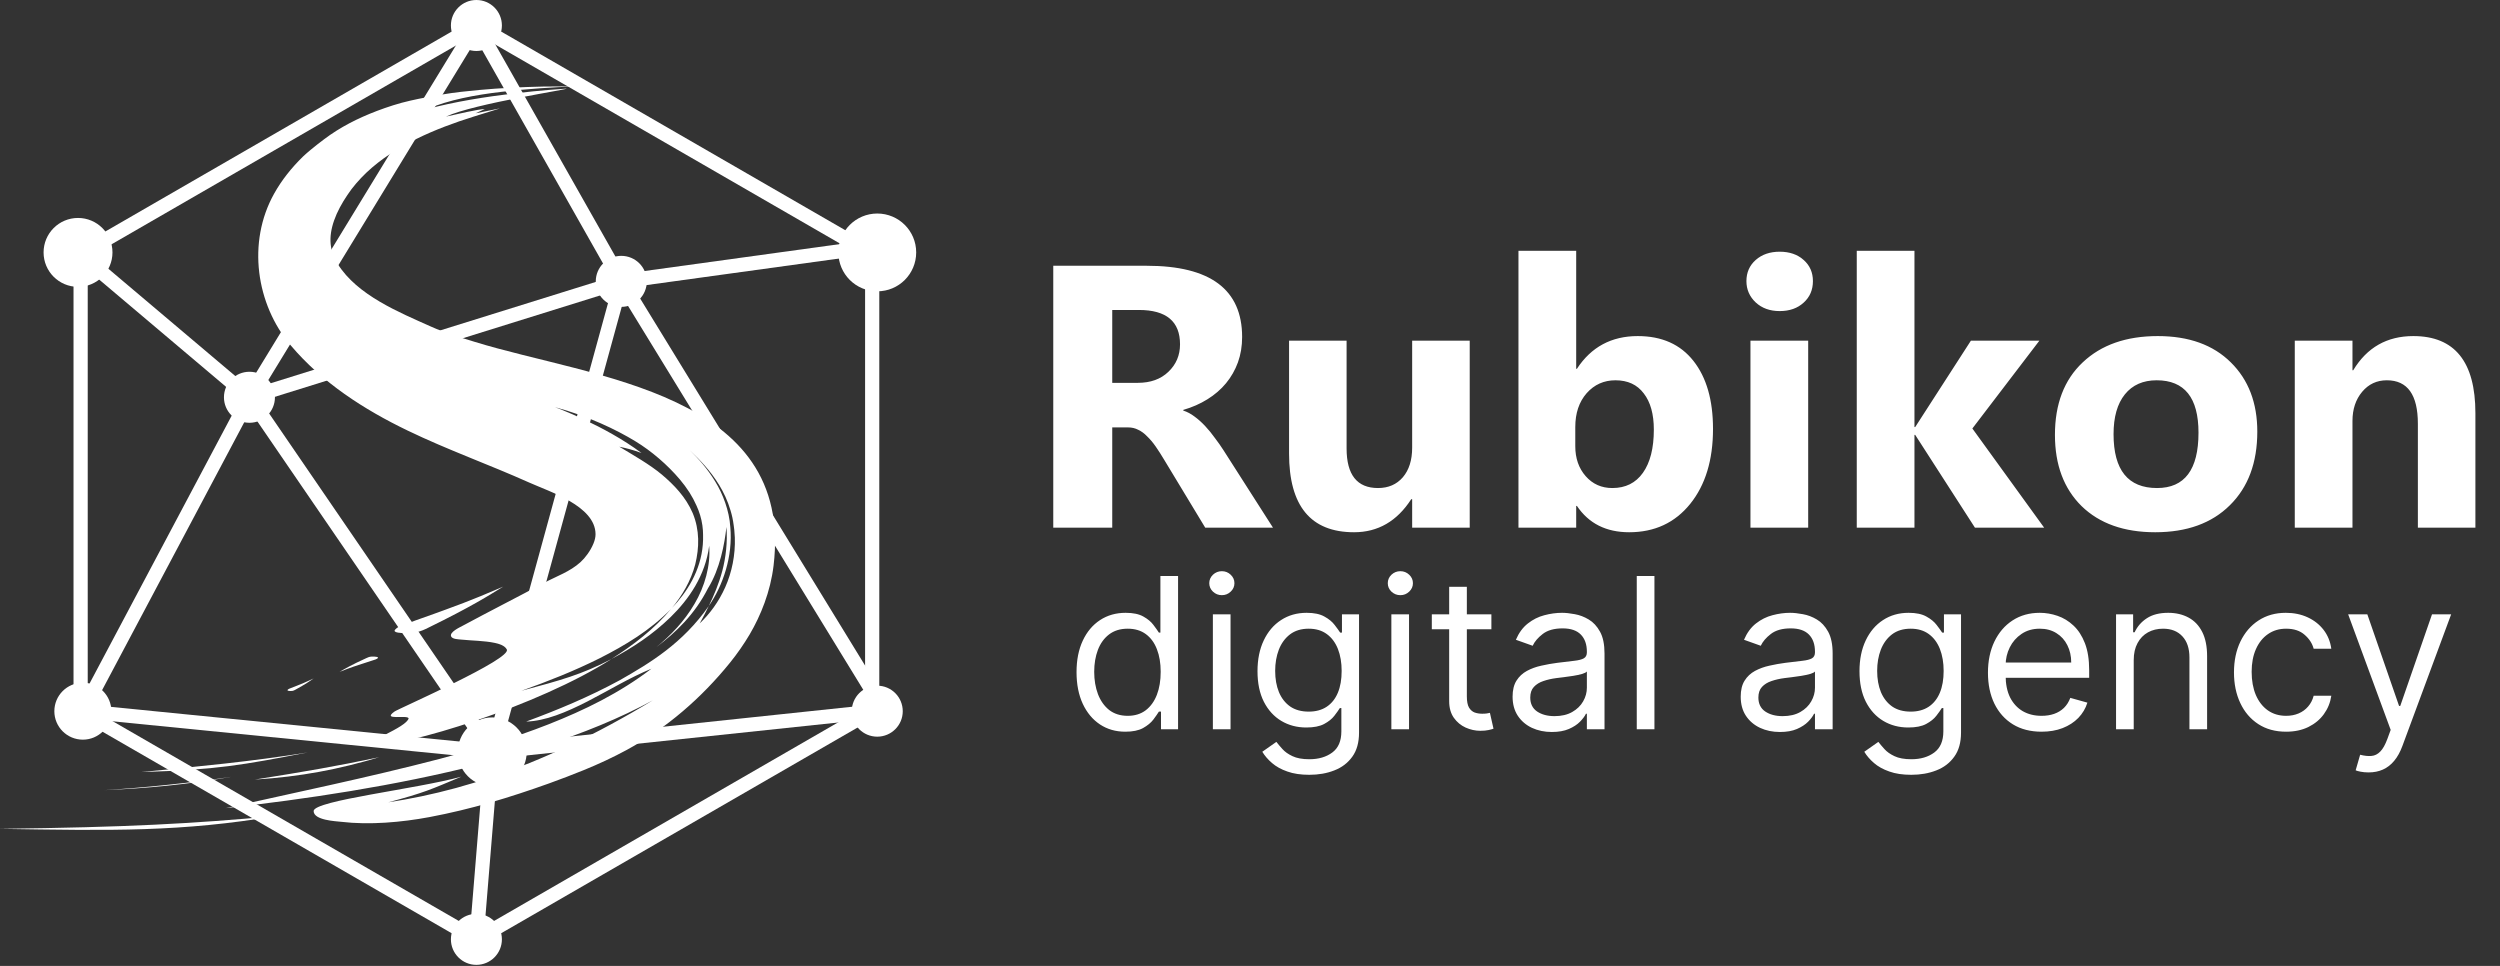
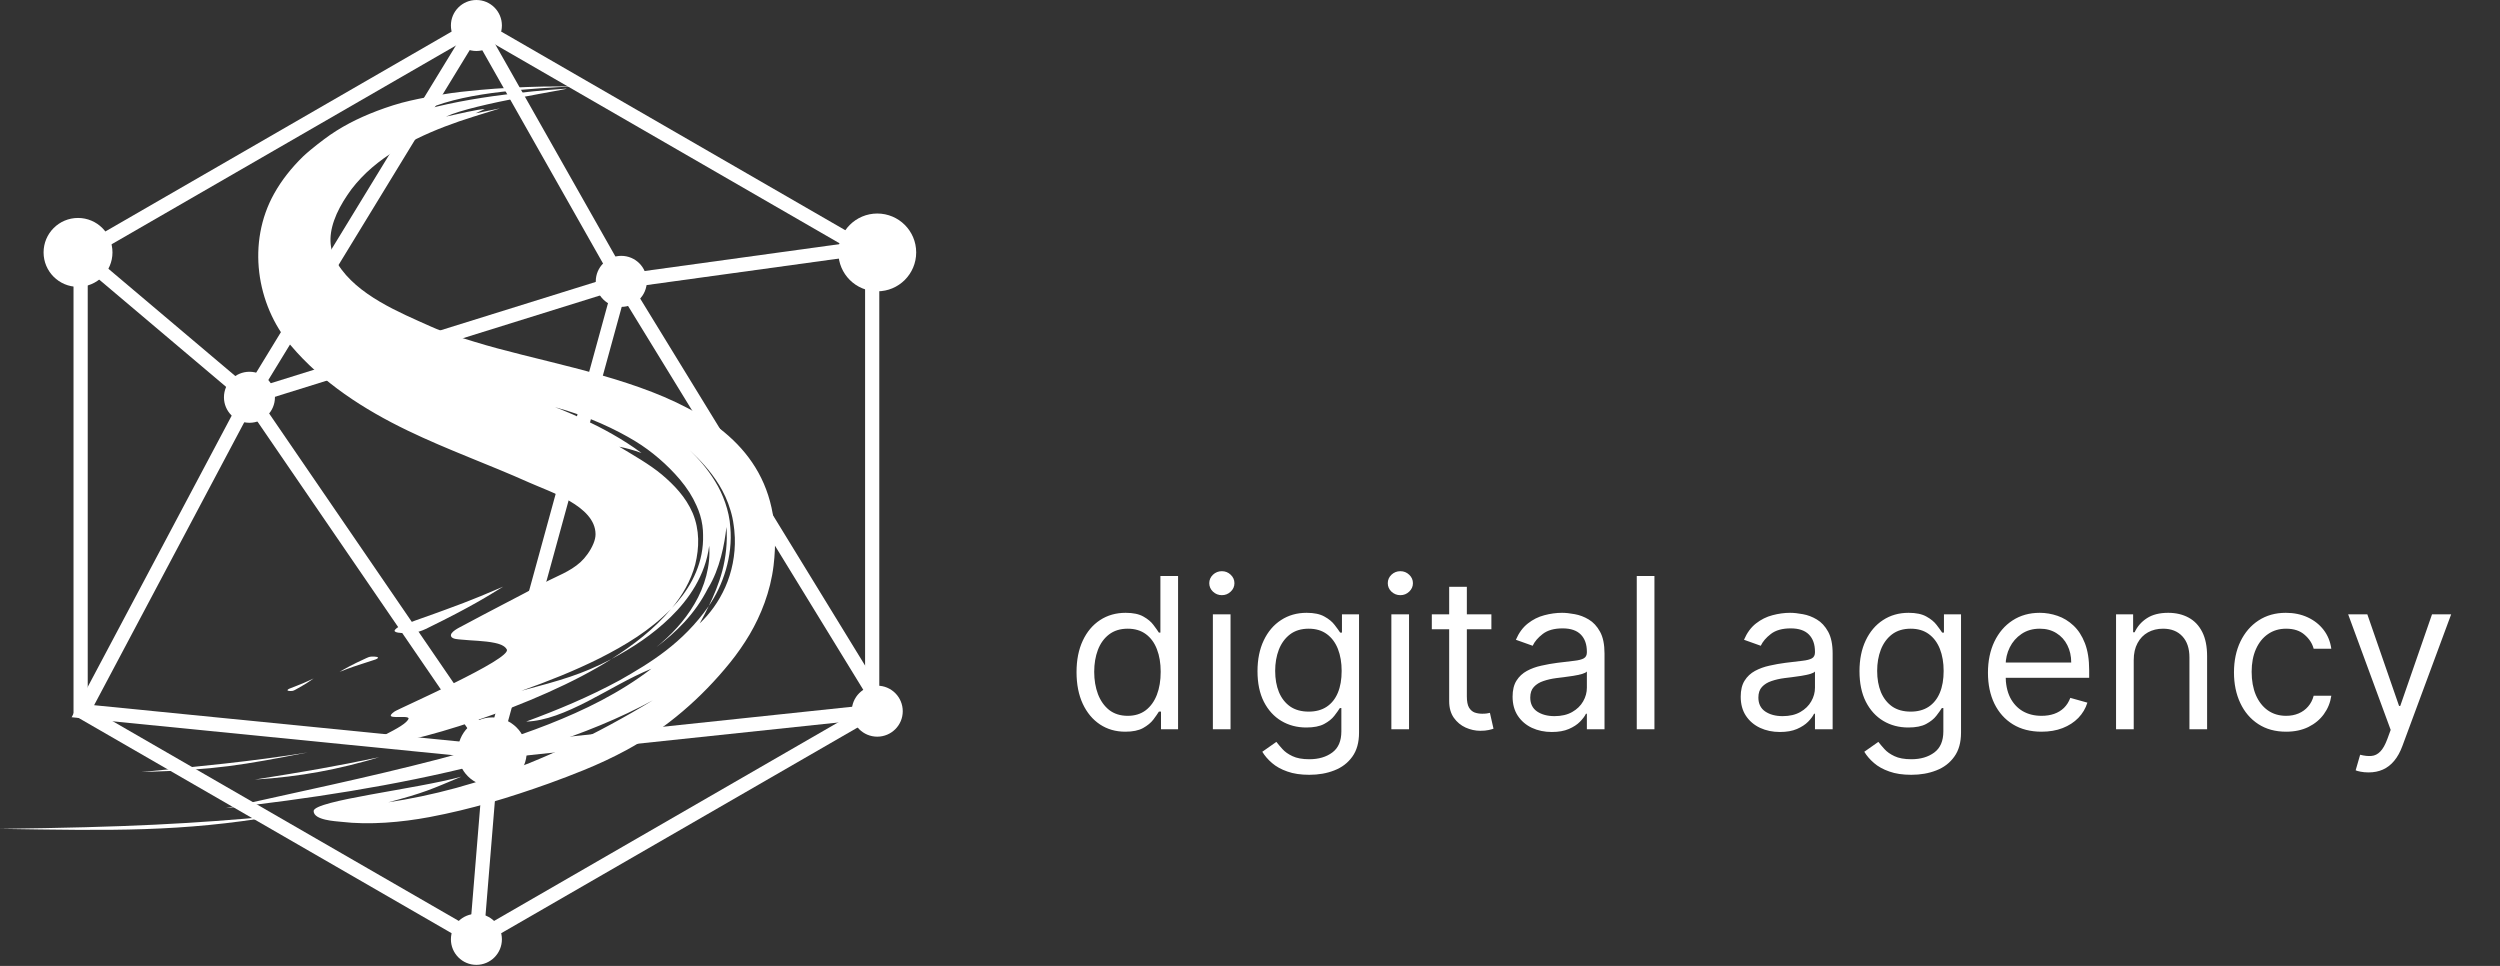
<svg xmlns="http://www.w3.org/2000/svg" width="88" height="34" viewBox="0 0 88 34" fill="none">
  <rect x="0" y="0" width="88" height="34" fill="#333333" stroke="none" />
  <g clip-path="url(#clip0_76_1538)">
    <path d="M20.888 19.137C20.785 19.389 20.597 19.64 20.434 19.787C20.057 20.129 19.592 20.28 19.154 20.516C18.194 21.029 17.224 21.521 16.268 22.036C16.178 22.085 15.825 22.247 15.877 22.395C15.915 22.503 16.143 22.503 16.23 22.513C16.625 22.554 17.032 22.55 17.421 22.631C17.555 22.659 17.766 22.72 17.837 22.857C18.058 23.185 14.028 24.943 13.884 25.048C13.428 25.375 14.327 25.154 14.384 25.283C14.33 25.603 12.709 26.18 12.97 26.251C14.265 26.299 18.953 24.844 21.523 23.198C20.487 23.74 19.732 23.948 18.353 24.316C19.282 23.985 20.204 23.622 21.105 23.172C22 22.718 22.887 22.192 23.64 21.416C24.005 20.974 24.317 20.456 24.472 19.867C24.617 19.279 24.631 18.661 24.384 18.063C24.136 17.488 23.721 17.065 23.299 16.707C22.871 16.348 22.26 16.002 21.798 15.724C22.054 15.778 22.247 15.825 22.581 15.946C21.284 14.973 19.536 14.332 19.536 14.332C20.716 14.652 21.697 15.126 22.364 15.532C22.936 15.879 23.495 16.363 23.928 16.873C24.051 17.019 24.165 17.172 24.268 17.332C24.363 17.482 24.446 17.637 24.518 17.8C24.616 18.014 24.69 18.248 24.724 18.493C24.747 18.665 24.743 18.68 24.748 18.823C24.752 18.948 24.747 19.057 24.739 19.171C24.666 20.081 24.186 20.85 23.637 21.416C23.028 22.15 22.286 22.709 21.52 23.198C22.25 22.81 22.971 22.343 23.612 21.715C24.244 21.099 24.831 20.256 24.963 19.212C25.019 19.907 24.806 20.65 24.448 21.254C24.091 21.866 23.612 22.365 23.102 22.78C23.779 22.27 24.457 21.629 24.922 20.706C25.339 20.039 25.509 19.135 25.57 18.549C25.615 19.081 25.546 19.636 25.425 20.096C25.299 20.562 25.128 20.964 24.95 21.328C25.449 20.615 25.802 19.572 25.707 18.556C25.671 17.977 25.443 17.381 25.176 16.95C24.905 16.503 24.595 16.156 24.287 15.855C24.627 16.18 24.991 16.548 25.313 17.069C25.471 17.329 25.615 17.628 25.714 17.966C25.767 18.14 25.8 18.291 25.828 18.504L25.847 18.653L25.866 18.922C25.888 19.533 25.761 20.148 25.529 20.669C25.298 21.188 24.978 21.616 24.629 21.945C24.737 21.749 24.846 21.545 24.95 21.33C24.031 22.644 22.893 23.331 21.815 23.944C20.722 24.538 19.622 24.992 18.521 25.399C19.188 25.384 19.934 25.072 20.681 24.689C21.432 24.302 22.174 23.847 22.932 23.538C21.8 24.403 20.563 25.001 19.308 25.496C18.05 25.991 16.763 26.372 15.481 26.712C12.912 27.381 10.358 27.904 7.948 28.446C13.505 27.826 20.685 26.569 24.603 23.615C20.214 26.557 16.741 27.777 13.663 28.242C14.945 27.901 15.165 27.79 16.24 27.338C14.654 27.777 11.042 28.177 11.04 28.549C11.04 28.876 11.825 28.906 12.012 28.928C13.004 29.046 14.138 28.945 15.115 28.762C16.593 28.483 17.918 28.08 19.332 27.574C19.743 27.426 20.152 27.269 20.556 27.105C21.07 26.895 21.574 26.662 22.062 26.397C23.465 25.634 24.698 24.562 25.698 23.324C25.952 23.01 26.183 22.677 26.389 22.33C26.779 21.665 27.119 20.831 27.23 19.907C27.958 13.804 20.879 13.323 16.696 12.029C16.186 11.872 15.659 11.715 15.171 11.496C14.041 10.99 12.574 10.391 11.888 9.292C11.606 8.851 11.548 8.358 11.763 7.753C11.866 7.456 12.034 7.153 12.228 6.864C12.415 6.581 12.643 6.322 12.895 6.079C13.921 5.111 15.324 4.528 16.668 4.106C18.024 3.68 17.725 3.804 16.739 3.988L17.066 3.839C16.84 3.839 16.088 4.02 15.7 4.104C16.679 3.643 20.216 3.114 19.928 3.12C19.642 3.137 16.959 3.312 15.025 3.843C15.81 3.51 16.727 3.342 17.641 3.234C18.558 3.127 19.478 3.069 20.331 3.038L19.113 3.047C18.372 3.064 17.624 3.097 16.871 3.167C16.451 3.206 16.003 3.252 15.588 3.323C15.195 3.391 14.825 3.454 14.437 3.544C14.037 3.634 13.646 3.762 13.265 3.906C12.595 4.162 11.978 4.472 11.403 4.906C11.248 5.022 11.096 5.141 10.947 5.264C10.85 5.345 10.751 5.425 10.661 5.515C10.265 5.903 9.917 6.335 9.648 6.819C8.693 8.53 9.015 10.712 10.229 12.152C11.339 13.467 12.811 14.415 14.349 15.156C15.748 15.832 17.209 16.35 18.626 16.985C19.339 17.306 20.954 17.809 20.963 18.799C20.965 18.902 20.937 19.019 20.888 19.137Z" fill="white" />
    <path d="M0 29.175C4.512 29.117 6.732 28.997 9.73 28.721C6.397 29.287 3.929 29.24 0 29.175Z" fill="white" />
    <path d="M8.968 27.441C10.812 27.148 11.765 26.983 13.351 26.653C11.939 27.077 10.584 27.342 8.968 27.441Z" fill="white" />
-     <path d="M8.137 27.344C6.646 27.611 5.11 27.755 3.669 27.813C5.104 27.725 6.612 27.568 8.137 27.344Z" fill="white" />
    <path d="M14.624 22.261C14.573 22.27 13.931 22.332 13.886 22.206C13.94 22.053 14.276 21.973 14.403 21.923C14.7 21.807 15.005 21.71 15.304 21.598C16.023 21.332 16.468 21.188 17.71 20.65C17.228 20.951 16.556 21.372 15.089 22.089C14.941 22.164 14.788 22.233 14.624 22.261Z" fill="white" />
    <path d="M13.054 23.114C13.073 23.112 13.295 23.101 13.308 23.15C13.286 23.204 13.168 23.228 13.121 23.245C13.017 23.28 12.909 23.312 12.804 23.348C12.548 23.432 12.391 23.477 11.952 23.65C12.126 23.549 12.369 23.404 12.892 23.167C12.942 23.144 12.996 23.12 13.054 23.114Z" fill="white" />
    <path d="M10.289 24.321C10.278 24.323 10.127 24.334 10.119 24.295C10.134 24.252 10.214 24.232 10.246 24.217C10.317 24.187 10.39 24.163 10.461 24.133C10.635 24.062 10.741 24.024 11.04 23.882C10.921 23.966 10.756 24.082 10.401 24.276C10.366 24.297 10.328 24.314 10.289 24.321Z" fill="white" />
    <path d="M10.833 26.486C8.512 26.931 7.664 27.097 4.972 27.176C7.018 26.976 8.809 26.811 10.833 26.486Z" fill="white" />
    <path d="M16.543 24.635L16.296 24.721C16.494 24.607 16.688 24.488 16.883 24.366C16.817 24.428 16.653 24.54 16.543 24.635Z" fill="white" />
-     <path d="M44.809 18.574H42.424L40.99 16.202C40.883 16.022 40.78 15.861 40.682 15.72C40.583 15.578 40.482 15.458 40.379 15.36C40.281 15.257 40.176 15.18 40.064 15.128C39.957 15.072 39.839 15.045 39.711 15.045H39.151V18.574H37.075V9.355H40.367C42.604 9.355 43.723 10.191 43.723 11.863C43.723 12.184 43.673 12.482 43.575 12.756C43.476 13.026 43.337 13.27 43.157 13.489C42.977 13.707 42.758 13.896 42.501 14.055C42.248 14.213 41.965 14.338 41.652 14.428V14.453C41.789 14.496 41.922 14.567 42.051 14.665C42.18 14.76 42.304 14.871 42.424 15C42.544 15.128 42.658 15.268 42.765 15.418C42.876 15.563 42.977 15.707 43.067 15.848L44.809 18.574ZM39.151 10.911V13.476H40.051C40.497 13.476 40.855 13.348 41.125 13.09C41.4 12.829 41.537 12.505 41.537 12.12C41.537 11.314 41.054 10.911 40.09 10.911H39.151ZM51.734 18.574H49.708V17.571H49.676C49.175 18.347 48.504 18.735 47.664 18.735C46.138 18.735 45.375 17.811 45.375 15.964V11.991H47.4V15.784C47.4 16.714 47.769 17.179 48.506 17.179C48.87 17.179 49.162 17.052 49.38 16.8C49.599 16.543 49.708 16.195 49.708 15.758V11.991H51.734V18.574ZM55.508 17.809H55.482V18.574H53.45V8.828H55.482V12.981H55.508C56.009 12.214 56.723 11.83 57.649 11.83C58.498 11.83 59.151 12.122 59.61 12.705C60.069 13.287 60.298 14.085 60.298 15.096C60.298 16.193 60.03 17.074 59.494 17.738C58.958 18.402 58.242 18.735 57.347 18.735C56.536 18.735 55.923 18.426 55.508 17.809ZM55.45 15.032V15.707C55.45 16.131 55.572 16.483 55.816 16.761C56.061 17.04 56.374 17.179 56.755 17.179C57.218 17.179 57.576 17.001 57.829 16.645C58.086 16.285 58.215 15.777 58.215 15.122C58.215 14.578 58.097 14.153 57.861 13.849C57.63 13.54 57.297 13.386 56.864 13.386C56.457 13.386 56.119 13.538 55.849 13.842C55.583 14.147 55.45 14.543 55.45 15.032ZM62.645 10.95C62.302 10.95 62.021 10.849 61.802 10.647C61.584 10.442 61.474 10.191 61.474 9.895C61.474 9.591 61.584 9.342 61.802 9.15C62.021 8.957 62.302 8.86 62.645 8.86C62.992 8.86 63.272 8.957 63.487 9.15C63.706 9.342 63.815 9.591 63.815 9.895C63.815 10.204 63.706 10.457 63.487 10.654C63.272 10.851 62.992 10.95 62.645 10.95ZM63.648 18.574H61.616V11.991H63.648V18.574ZM71.954 18.574H69.518L67.415 15.308H67.389V18.574H65.358V8.828H67.389V15.032H67.415L69.376 11.991H71.787L69.427 15.083L71.954 18.574ZM75.864 18.735C74.766 18.735 73.902 18.428 73.272 17.815C72.647 17.198 72.334 16.363 72.334 15.308C72.334 14.22 72.659 13.369 73.311 12.756C73.962 12.139 74.843 11.83 75.954 11.83C77.046 11.83 77.904 12.139 78.525 12.756C79.147 13.369 79.457 14.181 79.457 15.193C79.457 16.285 79.136 17.149 78.493 17.783C77.854 18.418 76.978 18.735 75.864 18.735ZM75.915 13.386C75.435 13.386 75.062 13.551 74.796 13.881C74.53 14.211 74.397 14.678 74.397 15.283C74.397 16.547 74.908 17.179 75.928 17.179C76.901 17.179 77.387 16.53 77.387 15.231C77.387 14.001 76.897 13.386 75.915 13.386ZM87.134 18.574H85.109V14.916C85.109 13.896 84.745 13.386 84.016 13.386C83.664 13.386 83.375 13.521 83.148 13.791C82.921 14.061 82.807 14.404 82.807 14.82V18.574H80.776V11.991H82.807V13.033H82.833C83.317 12.231 84.022 11.83 84.948 11.83C86.406 11.83 87.134 12.735 87.134 14.543V18.574Z" fill="white" />
    <path d="M39.612 25.756C39.275 25.756 38.977 25.671 38.719 25.5C38.461 25.328 38.259 25.086 38.113 24.773C37.967 24.458 37.894 24.087 37.894 23.658C37.894 23.233 37.967 22.864 38.113 22.552C38.259 22.239 38.462 21.998 38.722 21.827C38.982 21.657 39.282 21.571 39.623 21.571C39.886 21.571 40.095 21.615 40.248 21.703C40.402 21.789 40.52 21.888 40.601 21.998C40.683 22.107 40.748 22.197 40.793 22.267H40.846V20.275H41.468V25.671H40.867V25.049H40.793C40.748 25.123 40.682 25.216 40.598 25.329C40.514 25.44 40.393 25.539 40.237 25.627C40.081 25.713 39.873 25.756 39.612 25.756ZM39.697 25.197C39.946 25.197 40.157 25.132 40.329 25.002C40.501 24.87 40.632 24.689 40.722 24.457C40.812 24.223 40.856 23.953 40.856 23.648C40.856 23.346 40.812 23.081 40.724 22.855C40.637 22.626 40.507 22.449 40.335 22.322C40.162 22.194 39.95 22.13 39.697 22.13C39.433 22.13 39.214 22.198 39.038 22.333C38.864 22.466 38.733 22.648 38.645 22.878C38.559 23.107 38.516 23.363 38.516 23.648C38.516 23.936 38.56 24.198 38.648 24.433C38.738 24.667 38.869 24.853 39.043 24.992C39.219 25.128 39.437 25.197 39.697 25.197ZM42.693 25.671V21.624H43.315V25.671H42.693ZM43.009 20.95C42.888 20.95 42.784 20.908 42.696 20.826C42.61 20.743 42.566 20.644 42.566 20.528C42.566 20.412 42.61 20.313 42.696 20.23C42.784 20.148 42.888 20.106 43.009 20.106C43.131 20.106 43.234 20.148 43.32 20.23C43.408 20.313 43.452 20.412 43.452 20.528C43.452 20.644 43.408 20.743 43.32 20.826C43.234 20.908 43.131 20.95 43.009 20.95ZM46.088 27.273C45.788 27.273 45.529 27.235 45.313 27.157C45.097 27.082 44.917 26.982 44.773 26.857C44.631 26.734 44.517 26.602 44.433 26.462L44.928 26.114C44.985 26.188 45.056 26.272 45.142 26.367C45.228 26.464 45.346 26.547 45.495 26.617C45.646 26.689 45.844 26.725 46.088 26.725C46.415 26.725 46.684 26.646 46.897 26.488C47.11 26.33 47.216 26.082 47.216 25.745V24.923H47.163C47.117 24.997 47.053 25.088 46.968 25.197C46.886 25.304 46.766 25.4 46.61 25.484C46.455 25.567 46.246 25.608 45.982 25.608C45.656 25.608 45.362 25.531 45.102 25.376C44.844 25.222 44.639 24.997 44.488 24.702C44.339 24.407 44.264 24.048 44.264 23.627C44.264 23.212 44.337 22.851 44.483 22.544C44.629 22.235 44.832 21.996 45.092 21.827C45.352 21.657 45.652 21.571 45.993 21.571C46.257 21.571 46.466 21.615 46.62 21.703C46.777 21.789 46.896 21.888 46.979 21.998C47.063 22.107 47.128 22.197 47.174 22.267H47.237V21.624H47.838V25.787C47.838 26.135 47.759 26.418 47.601 26.636C47.444 26.855 47.233 27.016 46.968 27.118C46.705 27.222 46.411 27.273 46.088 27.273ZM46.067 25.049C46.316 25.049 46.527 24.992 46.699 24.878C46.871 24.764 47.002 24.6 47.092 24.386C47.182 24.171 47.226 23.915 47.226 23.616C47.226 23.325 47.182 23.067 47.095 22.844C47.007 22.621 46.877 22.446 46.705 22.32C46.532 22.193 46.32 22.13 46.067 22.13C45.803 22.13 45.584 22.197 45.408 22.33C45.234 22.464 45.103 22.643 45.015 22.868C44.929 23.093 44.886 23.342 44.886 23.616C44.886 23.897 44.93 24.146 45.018 24.362C45.108 24.576 45.239 24.745 45.413 24.868C45.589 24.989 45.807 25.049 46.067 25.049ZM48.976 25.671V21.624H49.598V25.671H48.976ZM49.292 20.95C49.171 20.95 49.067 20.908 48.979 20.826C48.893 20.743 48.85 20.644 48.85 20.528C48.85 20.412 48.893 20.313 48.979 20.23C49.067 20.148 49.171 20.106 49.292 20.106C49.414 20.106 49.517 20.148 49.603 20.23C49.691 20.313 49.735 20.412 49.735 20.528C49.735 20.644 49.691 20.743 49.603 20.826C49.517 20.908 49.414 20.95 49.292 20.95ZM52.497 21.624V22.151H50.4V21.624H52.497ZM51.011 20.655H51.633V24.512C51.633 24.688 51.658 24.819 51.709 24.907C51.762 24.993 51.829 25.051 51.91 25.081C51.992 25.109 52.08 25.123 52.171 25.123C52.239 25.123 52.295 25.12 52.339 25.113C52.383 25.104 52.418 25.097 52.445 25.092L52.571 25.65C52.529 25.666 52.47 25.682 52.395 25.698C52.319 25.715 52.224 25.724 52.108 25.724C51.932 25.724 51.76 25.686 51.591 25.611C51.424 25.535 51.285 25.42 51.175 25.266C51.066 25.111 51.011 24.916 51.011 24.681V20.655ZM54.624 25.766C54.368 25.766 54.135 25.718 53.926 25.621C53.717 25.523 53.551 25.381 53.428 25.197C53.305 25.011 53.243 24.786 53.243 24.523C53.243 24.291 53.289 24.103 53.38 23.959C53.472 23.813 53.594 23.699 53.747 23.616C53.899 23.534 54.068 23.472 54.253 23.432C54.439 23.39 54.626 23.356 54.814 23.332C55.06 23.3 55.259 23.276 55.412 23.26C55.567 23.243 55.679 23.214 55.749 23.174C55.821 23.133 55.858 23.063 55.858 22.963V22.942C55.858 22.682 55.786 22.48 55.644 22.336C55.503 22.192 55.29 22.119 55.004 22.119C54.707 22.119 54.474 22.185 54.305 22.315C54.136 22.445 54.018 22.583 53.95 22.731L53.359 22.52C53.465 22.274 53.605 22.083 53.781 21.946C53.958 21.807 54.151 21.71 54.361 21.656C54.572 21.6 54.779 21.571 54.983 21.571C55.113 21.571 55.262 21.587 55.431 21.619C55.601 21.649 55.765 21.711 55.923 21.806C56.083 21.901 56.216 22.044 56.321 22.236C56.427 22.427 56.479 22.683 56.479 23.005V25.671H55.858V25.123H55.826C55.784 25.211 55.713 25.305 55.615 25.405C55.517 25.505 55.386 25.59 55.222 25.661C55.059 25.731 54.86 25.766 54.624 25.766ZM54.719 25.208C54.965 25.208 55.172 25.159 55.341 25.063C55.511 24.966 55.64 24.841 55.726 24.689C55.814 24.536 55.858 24.375 55.858 24.206V23.637C55.831 23.669 55.773 23.698 55.684 23.724C55.596 23.749 55.494 23.771 55.378 23.79C55.264 23.808 55.152 23.823 55.043 23.837C54.936 23.85 54.849 23.86 54.782 23.869C54.621 23.89 54.469 23.924 54.329 23.972C54.19 24.018 54.078 24.087 53.992 24.18C53.907 24.271 53.865 24.396 53.865 24.554C53.865 24.77 53.945 24.934 54.105 25.044C54.267 25.153 54.471 25.208 54.719 25.208ZM58.236 20.275V25.671H57.614V20.275H58.236ZM62.654 25.766C62.397 25.766 62.164 25.718 61.956 25.621C61.746 25.523 61.58 25.381 61.457 25.197C61.334 25.011 61.273 24.786 61.273 24.523C61.273 24.291 61.319 24.103 61.41 23.959C61.501 23.813 61.623 23.699 61.776 23.616C61.929 23.534 62.098 23.472 62.282 23.432C62.468 23.39 62.656 23.356 62.843 23.332C63.089 23.3 63.289 23.276 63.442 23.26C63.596 23.243 63.709 23.214 63.779 23.174C63.851 23.133 63.887 23.063 63.887 22.963V22.942C63.887 22.682 63.816 22.48 63.674 22.336C63.533 22.192 63.32 22.119 63.033 22.119C62.736 22.119 62.504 22.185 62.335 22.315C62.166 22.445 62.048 22.583 61.979 22.731L61.389 22.52C61.494 22.274 61.635 22.083 61.81 21.946C61.988 21.807 62.181 21.71 62.39 21.656C62.601 21.6 62.808 21.571 63.012 21.571C63.142 21.571 63.291 21.587 63.46 21.619C63.63 21.649 63.795 21.711 63.953 21.806C64.113 21.901 64.245 22.044 64.351 22.236C64.456 22.427 64.509 22.683 64.509 23.005V25.671H63.887V25.123H63.855C63.813 25.211 63.743 25.305 63.645 25.405C63.546 25.505 63.415 25.59 63.252 25.661C63.089 25.731 62.889 25.766 62.654 25.766ZM62.749 25.208C62.995 25.208 63.202 25.159 63.371 25.063C63.541 24.966 63.669 24.841 63.755 24.689C63.843 24.536 63.887 24.375 63.887 24.206V23.637C63.861 23.669 63.803 23.698 63.713 23.724C63.625 23.749 63.523 23.771 63.407 23.79C63.293 23.808 63.182 23.823 63.073 23.837C62.965 23.85 62.879 23.86 62.812 23.869C62.65 23.89 62.499 23.924 62.359 23.972C62.22 24.018 62.107 24.087 62.021 24.18C61.937 24.271 61.895 24.396 61.895 24.554C61.895 24.77 61.975 24.934 62.135 25.044C62.296 25.153 62.501 25.208 62.749 25.208ZM67.278 27.273C66.977 27.273 66.719 27.235 66.503 27.157C66.287 27.082 66.107 26.982 65.963 26.857C65.821 26.734 65.707 26.602 65.623 26.462L66.118 26.114C66.175 26.188 66.246 26.272 66.332 26.367C66.418 26.464 66.536 26.547 66.685 26.617C66.836 26.689 67.034 26.725 67.278 26.725C67.605 26.725 67.874 26.646 68.087 26.488C68.299 26.33 68.406 26.082 68.406 25.745V24.923H68.353C68.307 24.997 68.243 25.088 68.158 25.197C68.076 25.304 67.956 25.4 67.8 25.484C67.645 25.567 67.436 25.608 67.172 25.608C66.846 25.608 66.552 25.531 66.292 25.376C66.034 25.222 65.829 24.997 65.678 24.702C65.529 24.407 65.454 24.048 65.454 23.627C65.454 23.212 65.527 22.851 65.673 22.544C65.819 22.235 66.022 21.996 66.282 21.827C66.542 21.657 66.842 21.571 67.183 21.571C67.447 21.571 67.656 21.615 67.81 21.703C67.967 21.789 68.086 21.888 68.169 21.998C68.253 22.107 68.318 22.197 68.364 22.267H68.427V21.624H69.028V25.787C69.028 26.135 68.949 26.418 68.79 26.636C68.634 26.855 68.423 27.016 68.158 27.118C67.895 27.222 67.601 27.273 67.278 27.273ZM67.257 25.049C67.506 25.049 67.717 24.992 67.889 24.878C68.061 24.764 68.192 24.6 68.282 24.386C68.372 24.171 68.416 23.915 68.416 23.616C68.416 23.325 68.372 23.067 68.285 22.844C68.197 22.621 68.067 22.446 67.895 22.32C67.722 22.193 67.51 22.13 67.257 22.13C66.993 22.13 66.774 22.197 66.598 22.33C66.424 22.464 66.293 22.643 66.205 22.868C66.119 23.093 66.076 23.342 66.076 23.616C66.076 23.897 66.12 24.146 66.208 24.362C66.298 24.576 66.43 24.745 66.603 24.868C66.779 24.989 66.997 25.049 67.257 25.049ZM71.863 25.756C71.473 25.756 71.137 25.67 70.854 25.497C70.573 25.324 70.356 25.081 70.203 24.77C70.052 24.457 69.976 24.094 69.976 23.679C69.976 23.265 70.052 22.899 70.203 22.583C70.356 22.265 70.568 22.018 70.841 21.84C71.115 21.661 71.435 21.571 71.8 21.571C72.011 21.571 72.219 21.607 72.424 21.677C72.63 21.747 72.817 21.861 72.986 22.019C73.154 22.176 73.289 22.383 73.389 22.641C73.489 22.899 73.539 23.217 73.539 23.595V23.859H70.419V23.321H72.907C72.907 23.093 72.861 22.889 72.77 22.71C72.68 22.53 72.552 22.389 72.385 22.286C72.22 22.182 72.025 22.13 71.8 22.13C71.552 22.13 71.338 22.192 71.157 22.315C70.978 22.436 70.84 22.594 70.743 22.789C70.647 22.984 70.598 23.193 70.598 23.416V23.774C70.598 24.08 70.651 24.339 70.756 24.552C70.864 24.762 71.012 24.923 71.202 25.034C71.392 25.143 71.612 25.197 71.863 25.197C72.027 25.197 72.174 25.174 72.306 25.128C72.439 25.081 72.555 25.011 72.651 24.918C72.748 24.823 72.822 24.705 72.875 24.565L73.476 24.733C73.413 24.937 73.306 25.116 73.157 25.271C73.008 25.424 72.823 25.543 72.604 25.629C72.384 25.714 72.137 25.756 71.863 25.756ZM75.107 23.237V25.671H74.485V21.624H75.086V22.256H75.139C75.234 22.051 75.378 21.886 75.571 21.761C75.764 21.635 76.014 21.571 76.32 21.571C76.594 21.571 76.833 21.628 77.039 21.74C77.245 21.851 77.404 22.019 77.519 22.246C77.633 22.471 77.69 22.756 77.69 23.1V25.671H77.068V23.142C77.068 22.824 76.985 22.576 76.82 22.399C76.655 22.22 76.428 22.13 76.14 22.13C75.942 22.13 75.764 22.173 75.608 22.259C75.453 22.345 75.331 22.471 75.242 22.636C75.152 22.801 75.107 23.001 75.107 23.237ZM80.471 25.756C80.091 25.756 79.764 25.666 79.49 25.487C79.216 25.308 79.005 25.061 78.858 24.747C78.71 24.432 78.636 24.073 78.636 23.669C78.636 23.258 78.712 22.895 78.863 22.581C79.016 22.265 79.228 22.018 79.501 21.84C79.775 21.661 80.095 21.571 80.46 21.571C80.745 21.571 81.001 21.624 81.23 21.73C81.458 21.835 81.645 21.983 81.791 22.172C81.937 22.362 82.027 22.583 82.062 22.836H81.441C81.393 22.652 81.288 22.488 81.124 22.346C80.963 22.202 80.745 22.13 80.471 22.13C80.228 22.13 80.016 22.193 79.833 22.32C79.652 22.445 79.51 22.621 79.409 22.849C79.308 23.076 79.258 23.342 79.258 23.648C79.258 23.96 79.308 24.233 79.406 24.465C79.506 24.696 79.647 24.877 79.828 25.005C80.01 25.133 80.225 25.197 80.471 25.197C80.632 25.197 80.779 25.169 80.911 25.113C81.043 25.057 81.154 24.976 81.245 24.87C81.337 24.765 81.402 24.639 81.441 24.491H82.062C82.027 24.73 81.94 24.945 81.801 25.137C81.665 25.326 81.483 25.477 81.256 25.59C81.031 25.7 80.769 25.756 80.471 25.756ZM83.372 27.189C83.267 27.189 83.173 27.18 83.09 27.163C83.007 27.147 82.951 27.131 82.919 27.115L83.077 26.567C83.228 26.606 83.362 26.62 83.477 26.609C83.593 26.599 83.696 26.547 83.786 26.454C83.877 26.363 83.96 26.214 84.036 26.009L84.152 25.692L82.655 21.624H83.33L84.447 24.849H84.489L85.607 21.624H86.281L84.563 26.262C84.486 26.471 84.39 26.644 84.276 26.781C84.162 26.919 84.029 27.022 83.878 27.089C83.729 27.156 83.56 27.189 83.372 27.189Z" fill="white" />
    <path d="M21.871 9.905L17.327 26.468L8.781 13.985L21.871 9.905Z" stroke="white" stroke-width="0.5" stroke-miterlimit="10" />
    <path d="M2.747 8.885L8.781 13.985L16.77 0.897L21.871 9.905L30.985 8.648" stroke="white" stroke-width="0.5" stroke-miterlimit="10" />
    <path d="M30.88 25.035L17.327 26.468L2.917 25.035L8.781 13.985" stroke="white" stroke-width="0.5" stroke-miterlimit="10" />
    <path d="M30.927 24.683L21.871 9.905" stroke="white" stroke-width="0.5" stroke-miterlimit="10" />
    <path d="M16.77 33.064L17.327 26.27" stroke="white" stroke-width="0.5" stroke-miterlimit="10" />
    <path d="M22.768 9.905C22.768 9.408 22.366 9.006 21.869 9.006C21.374 9.006 20.971 9.408 20.971 9.905C20.971 10.4 21.372 10.802 21.869 10.802C22.366 10.802 22.768 10.402 22.768 9.905Z" fill="white" />
    <path d="M31.777 25.035C31.777 24.538 31.375 24.136 30.88 24.136C30.383 24.136 29.982 24.538 29.982 25.035C29.982 25.53 30.383 25.931 30.88 25.931C31.375 25.93 31.777 25.53 31.777 25.035Z" fill="white" />
    <path d="M17.667 33.064C17.667 32.569 17.266 32.167 16.769 32.167C16.273 32.167 15.872 32.569 15.872 33.064C15.872 33.559 16.273 33.963 16.769 33.963C17.266 33.963 17.667 33.559 17.667 33.064Z" fill="white" />
    <path d="M18.54 26.468C18.54 25.797 17.998 25.253 17.327 25.253C16.657 25.253 16.115 25.797 16.115 26.468C16.115 27.137 16.657 27.68 17.327 27.68C17.998 27.68 18.54 27.137 18.54 26.468Z" fill="white" />
    <path d="M32.25 8.885C32.25 8.128 31.637 7.516 30.88 7.516C30.124 7.516 29.511 8.13 29.511 8.885C29.511 9.642 30.124 10.254 30.88 10.254C31.637 10.256 32.25 9.643 32.25 8.885Z" fill="white" />
    <path d="M9.678 13.985C9.678 13.488 9.277 13.086 8.781 13.086C8.285 13.086 7.883 13.488 7.883 13.985C7.883 14.48 8.285 14.882 8.781 14.882C9.277 14.882 9.678 14.48 9.678 13.985Z" fill="white" />
    <path d="M17.667 0.897C17.667 0.402 17.266 0 16.769 0C16.273 0 15.872 0.402 15.872 0.897C15.872 1.392 16.273 1.795 16.769 1.795C17.266 1.793 17.667 1.392 17.667 0.897Z" fill="white" />
    <path d="M3.959 8.885C3.959 8.216 3.415 7.672 2.747 7.672C2.076 7.672 1.534 8.216 1.534 8.885C1.534 9.555 2.076 10.097 2.747 10.097C3.415 10.097 3.959 9.555 3.959 8.885Z" fill="white" />
-     <path d="M3.92 25.035C3.92 24.48 3.47 24.032 2.917 24.032C2.362 24.032 1.913 24.48 1.913 25.035C1.913 25.588 2.362 26.036 2.917 26.036C3.47 26.036 3.92 25.586 3.92 25.035Z" fill="white" />
    <path d="M2.838 8.939L16.77 0.897L30.701 8.939V25.024L16.77 33.064L2.838 25.024V8.939Z" stroke="white" stroke-width="0.5" stroke-miterlimit="10" />
  </g>
  <defs>
    <clipPath id="clip0_76_1538">
      <rect width="88" height="34" fill="white" />
    </clipPath>
  </defs>
</svg>